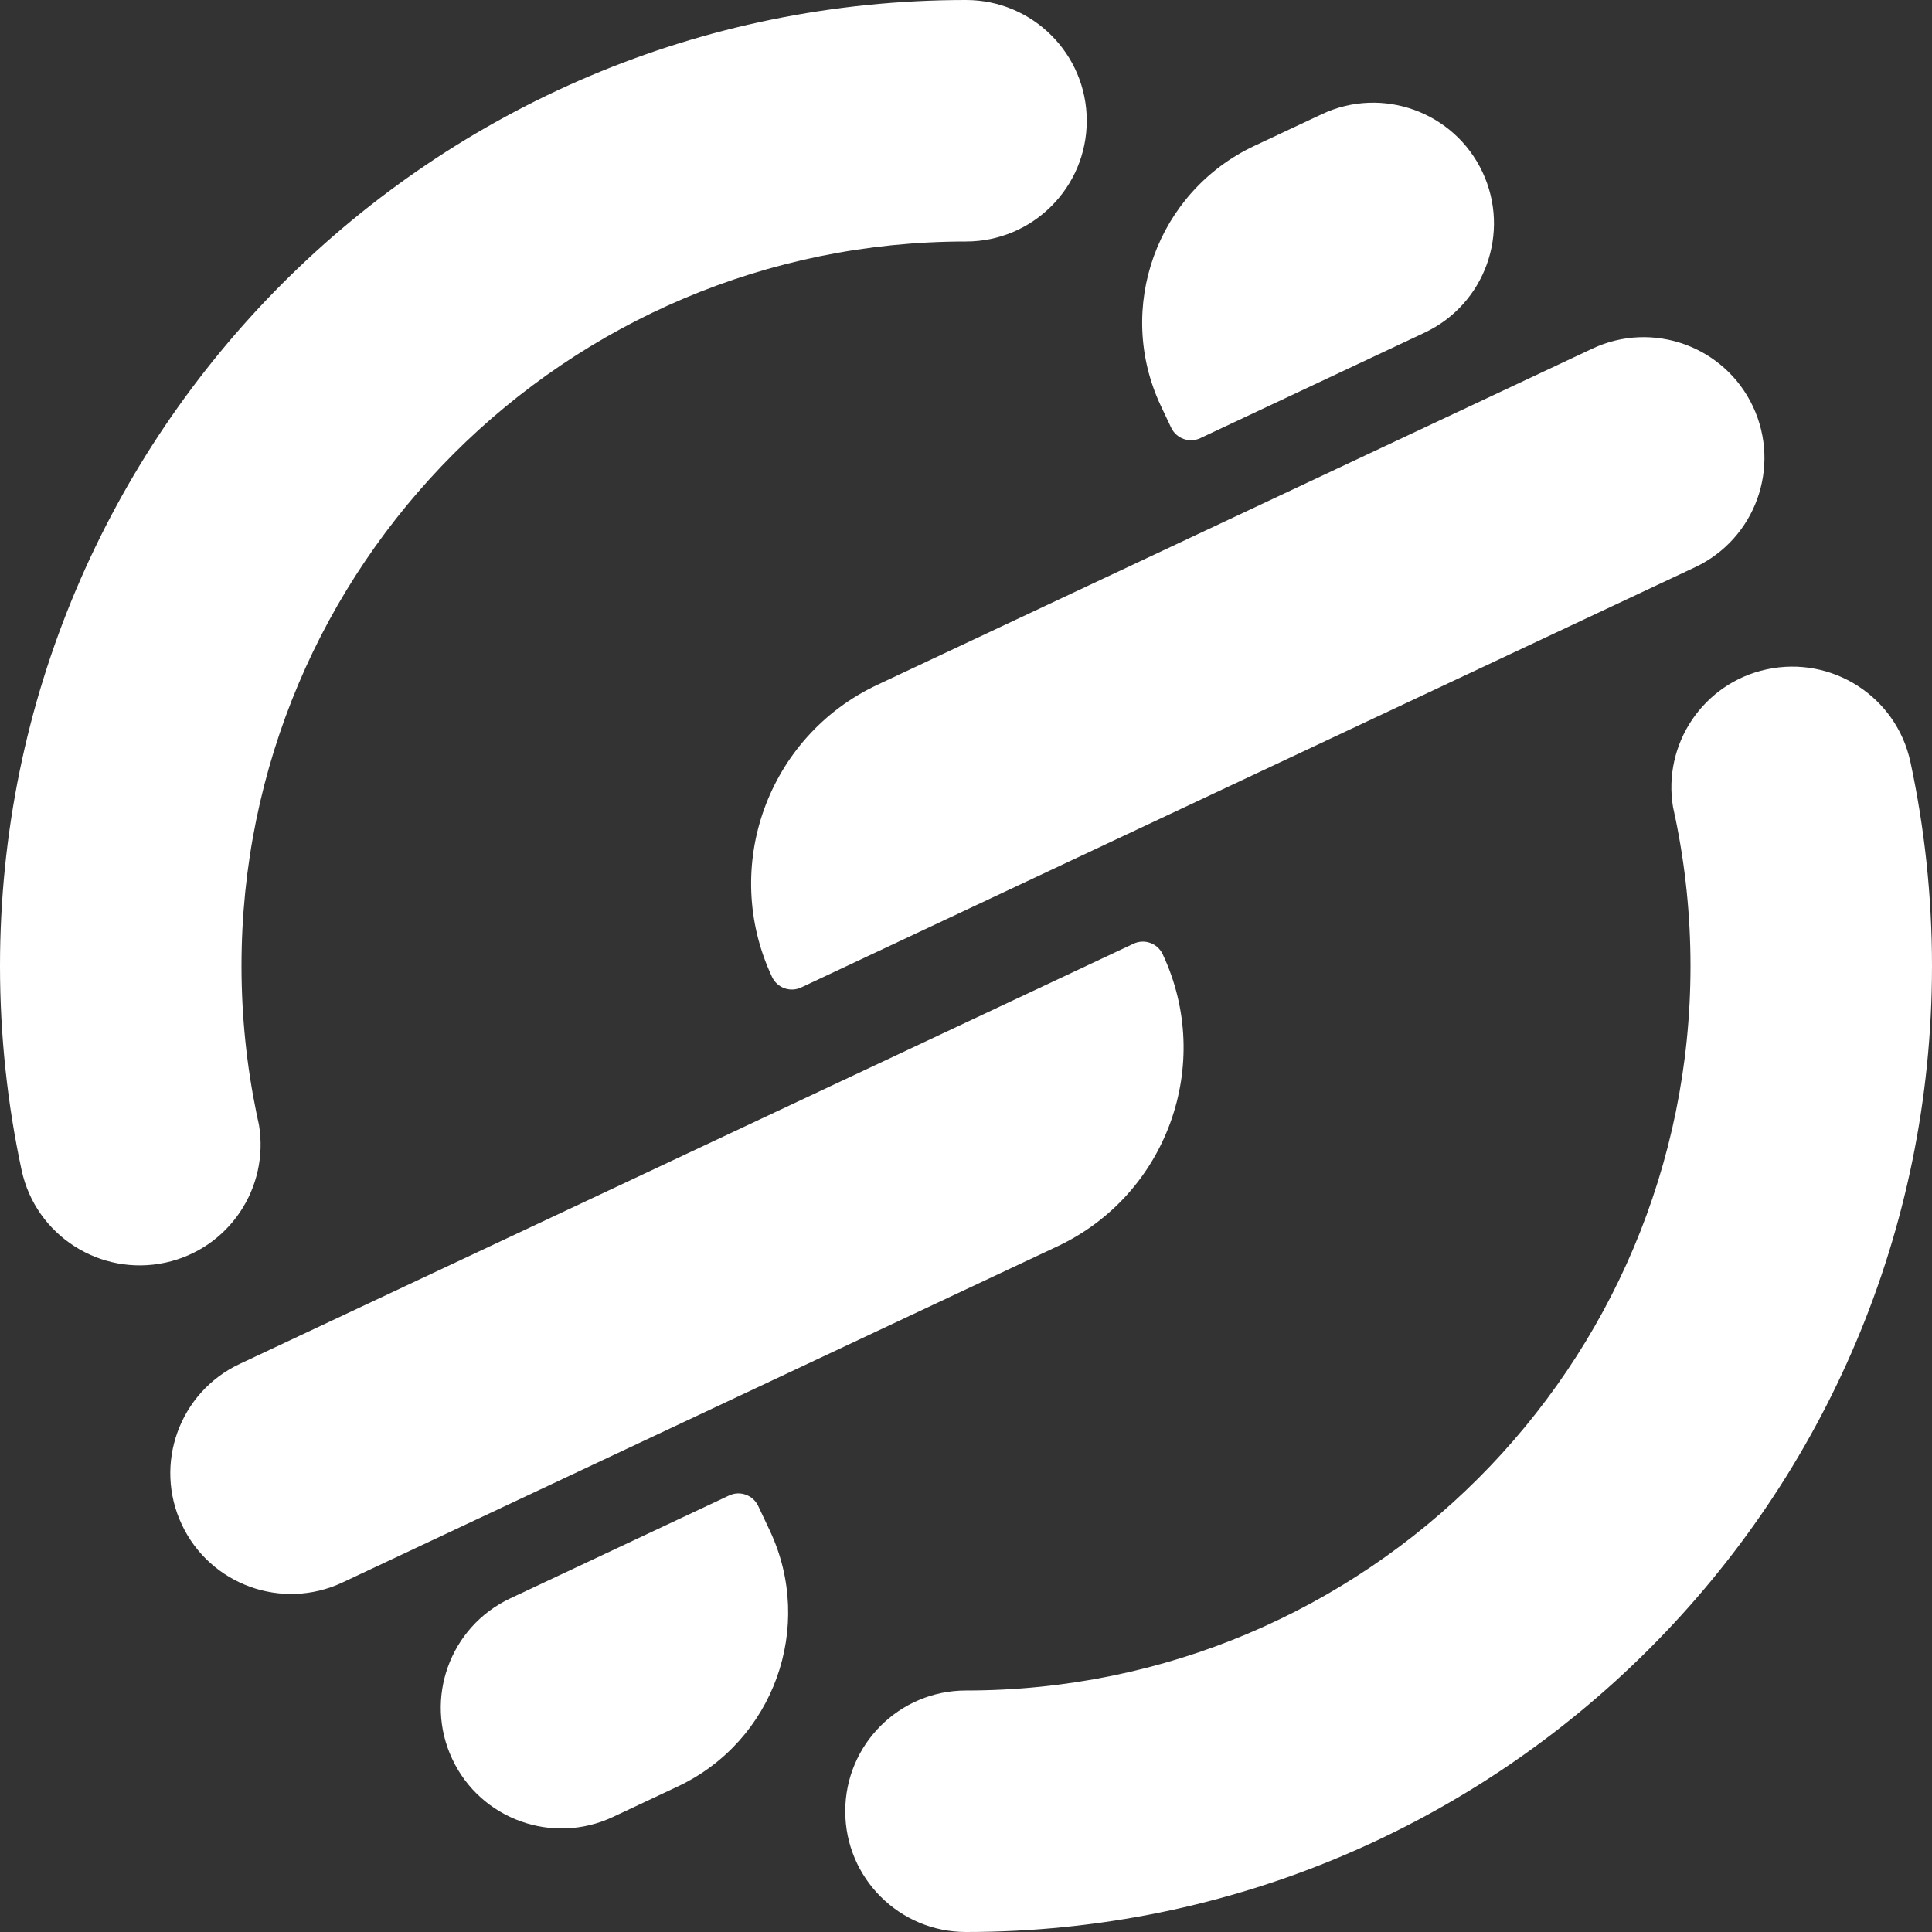
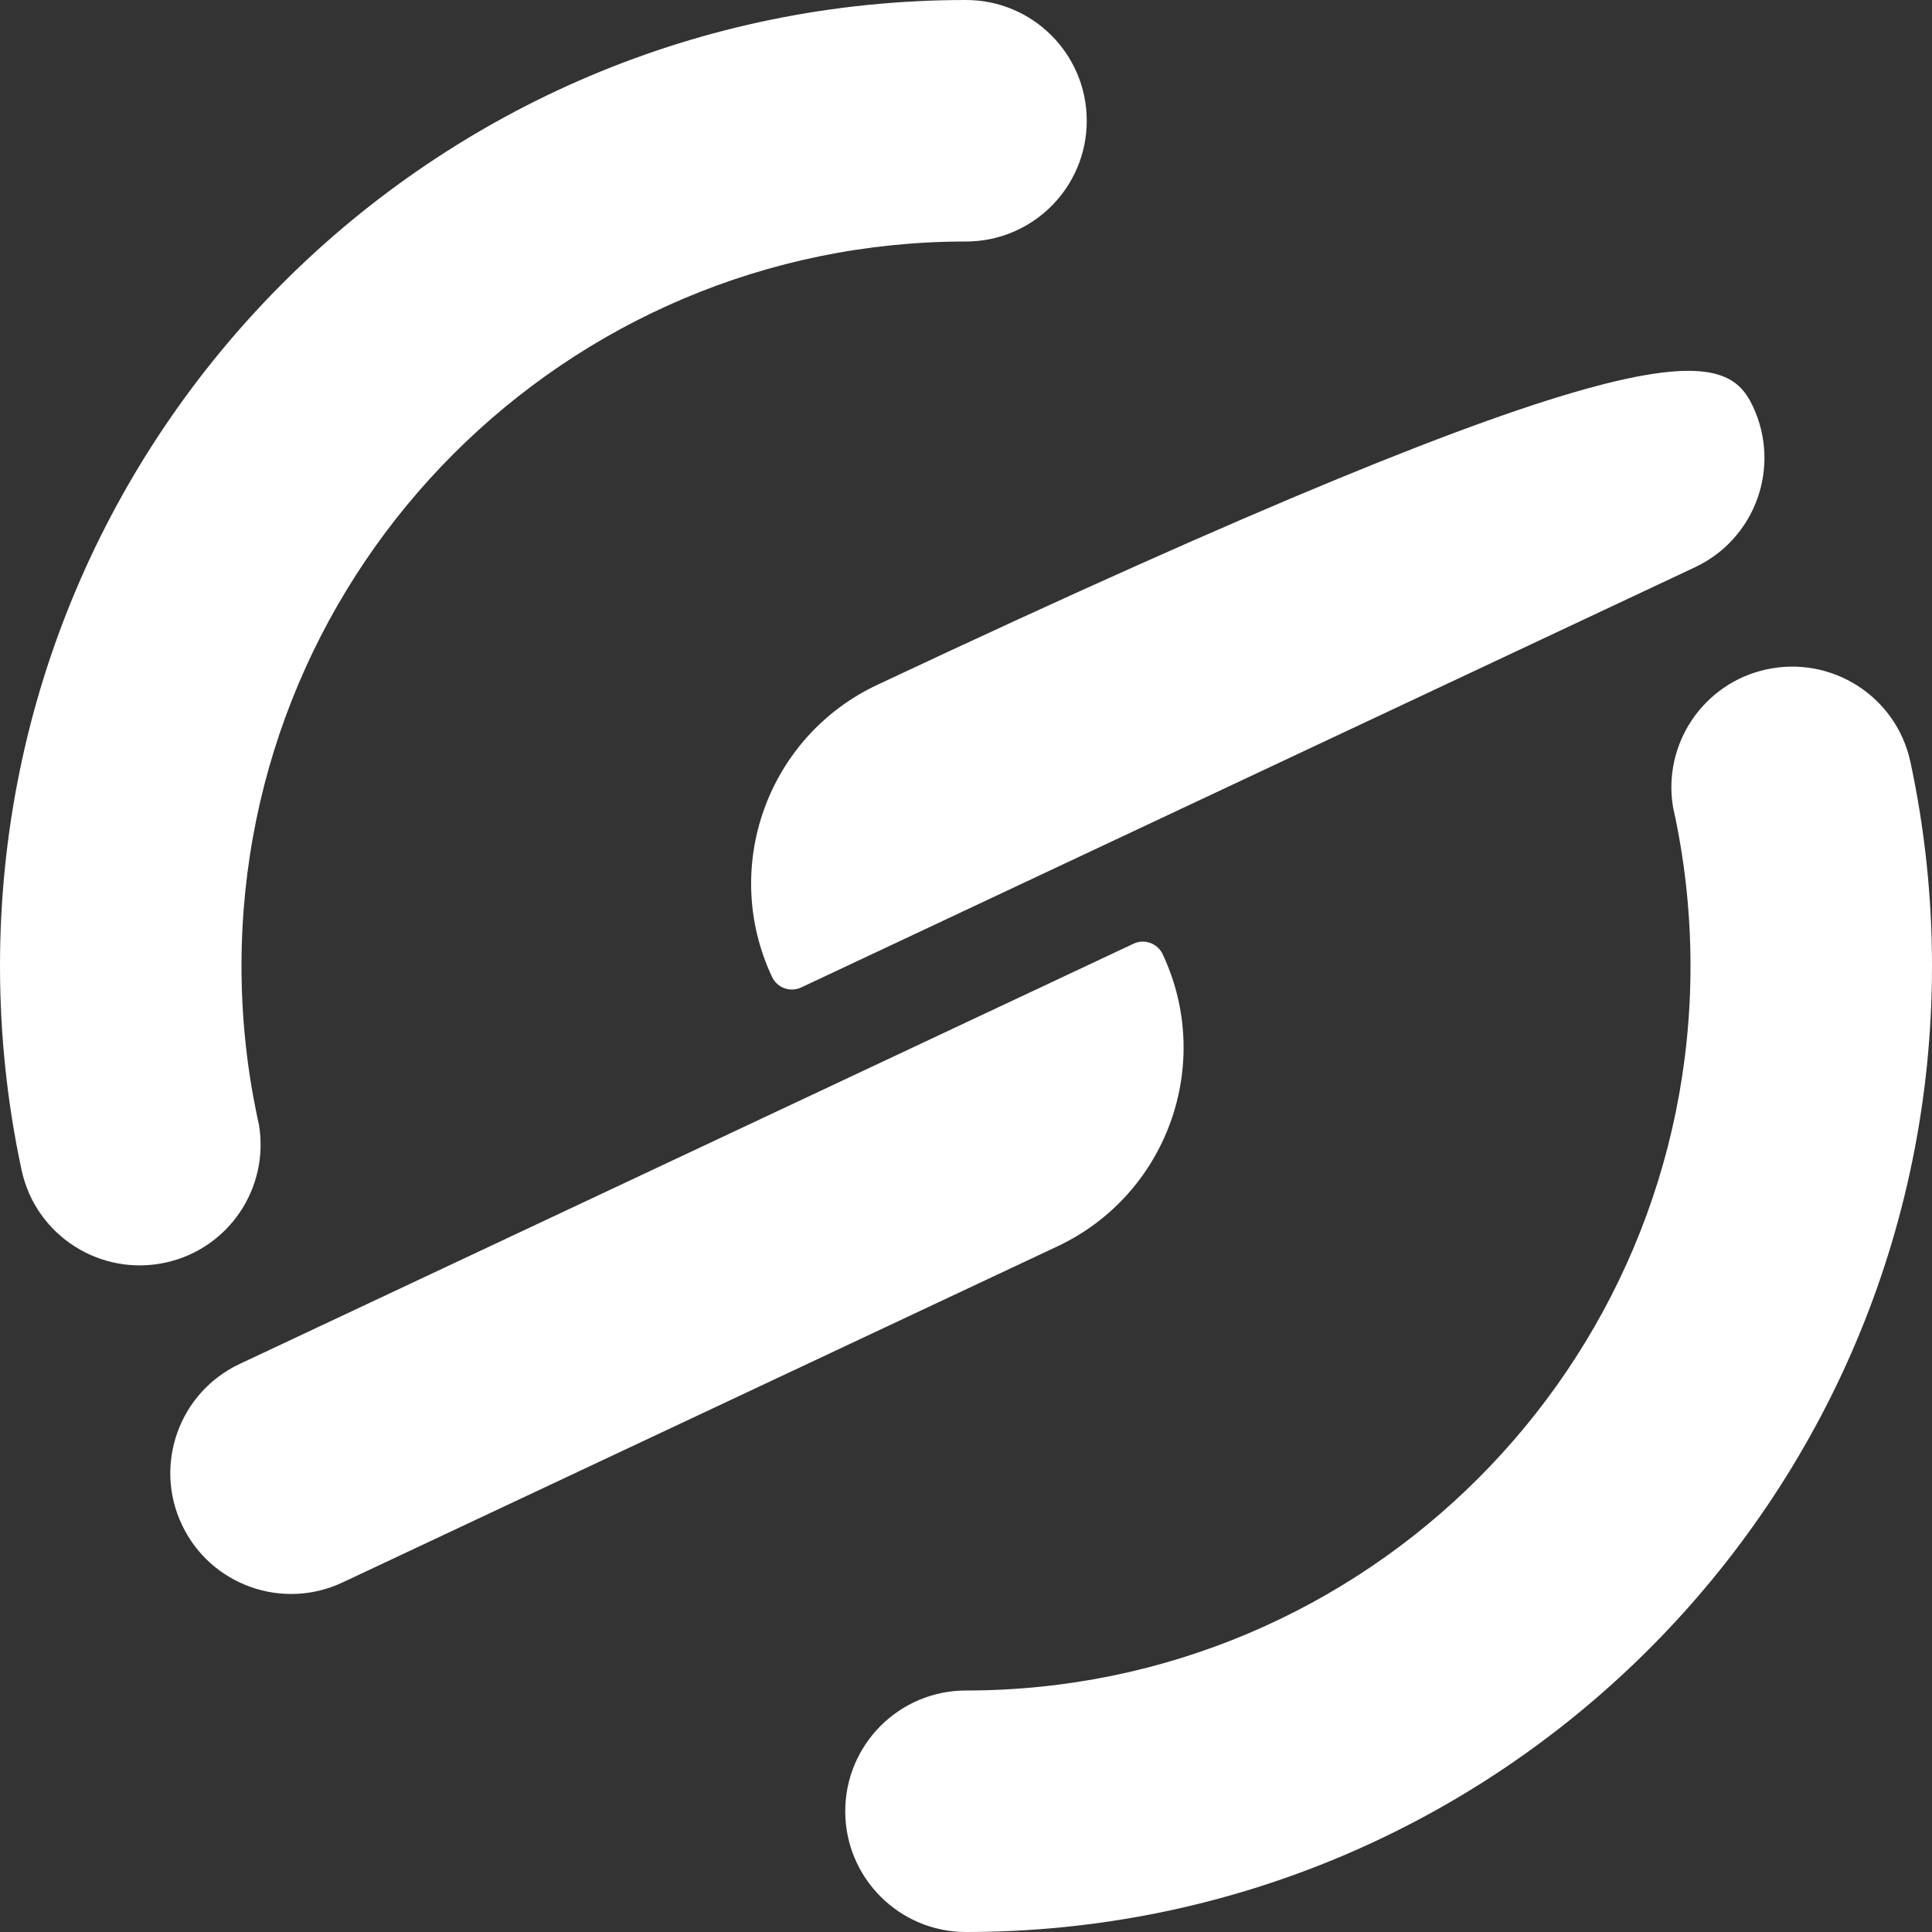
<svg xmlns="http://www.w3.org/2000/svg" width="30" height="30" viewBox="0 0 30 30" fill="none">
  <rect x="0" y="0" width="30" height="30" fill="#333333" stroke="none" />
  <path fill-rule="evenodd" clip-rule="evenodd" d="M4.001 17.377C3.996 17.349 3.99 17.321 3.984 17.294C3.989 17.311 3.992 17.329 3.996 17.347C3.998 17.357 3.999 17.367 4.001 17.377Z" fill="white" />
  <path d="M15 0C6.716 0 0 6.716 0 15C0 16.087 0.116 17.147 0.335 18.168L0.336 18.172C0.555 19.184 1.556 19.825 2.568 19.606C3.551 19.394 4.185 18.447 4.021 17.465C4.014 17.436 4.008 17.407 4.002 17.378L4.001 17.377C3.996 17.349 3.99 17.321 3.984 17.294C3.831 16.553 3.75 15.786 3.75 15C3.75 8.787 8.787 3.75 15 3.75C16.035 3.75 16.875 2.911 16.875 1.875C16.875 0.839 16.035 0 15 0Z" fill="white" />
  <path fill-rule="evenodd" clip-rule="evenodd" d="M25.998 12.623C26.004 12.651 26.01 12.679 26.016 12.706C26.011 12.689 26.008 12.671 26.004 12.653C26.003 12.643 26.001 12.633 25.998 12.623Z" fill="white" />
  <path d="M15 30C23.284 30 30 23.284 30 15C30 13.913 29.884 12.853 29.665 11.832L29.664 11.828C29.445 10.816 28.445 10.175 27.432 10.394C26.449 10.606 25.814 11.553 25.979 12.535C25.986 12.564 25.992 12.593 25.998 12.622L25.998 12.623C26.004 12.651 26.01 12.679 26.016 12.706C26.169 13.447 26.25 14.214 26.25 15C26.25 21.213 21.213 26.25 15 26.25C13.964 26.25 13.125 27.09 13.125 28.125C13.125 29.16 13.964 30 15 30Z" fill="white" />
  <path d="M2.823 23.673C2.382 22.736 2.785 21.619 3.722 21.179L17.601 14.654C17.771 14.574 17.974 14.647 18.054 14.817C18.855 16.521 18.123 18.552 16.42 19.353L5.317 24.573C4.38 25.013 3.263 24.61 2.823 23.673Z" fill="white" />
-   <path d="M27.22 6.313C27.66 7.25 27.258 8.367 26.32 8.808L12.441 15.333C12.271 15.413 12.068 15.34 11.988 15.169C11.187 13.465 11.919 11.435 13.623 10.634L24.725 5.414C25.662 4.973 26.779 5.376 27.22 6.313Z" fill="white" />
-   <path d="M7.023 27.315C6.582 26.378 6.985 25.261 7.922 24.82L11.321 23.222C11.491 23.142 11.694 23.215 11.774 23.386L11.954 23.768C12.656 25.261 12.015 27.039 10.523 27.741L9.517 28.214C8.58 28.654 7.463 28.252 7.023 27.315Z" fill="white" />
-   <path d="M23.02 2.672C23.46 3.609 23.058 4.726 22.12 5.166L18.638 6.804C18.468 6.884 18.265 6.81 18.185 6.64L18.024 6.299C17.312 4.783 17.963 2.977 19.478 2.265L20.525 1.773C21.462 1.332 22.579 1.735 23.02 2.672Z" fill="white" />
+   <path d="M27.22 6.313C27.66 7.25 27.258 8.367 26.32 8.808L12.441 15.333C12.271 15.413 12.068 15.34 11.988 15.169C11.187 13.465 11.919 11.435 13.623 10.634C25.662 4.973 26.779 5.376 27.22 6.313Z" fill="white" />
</svg>